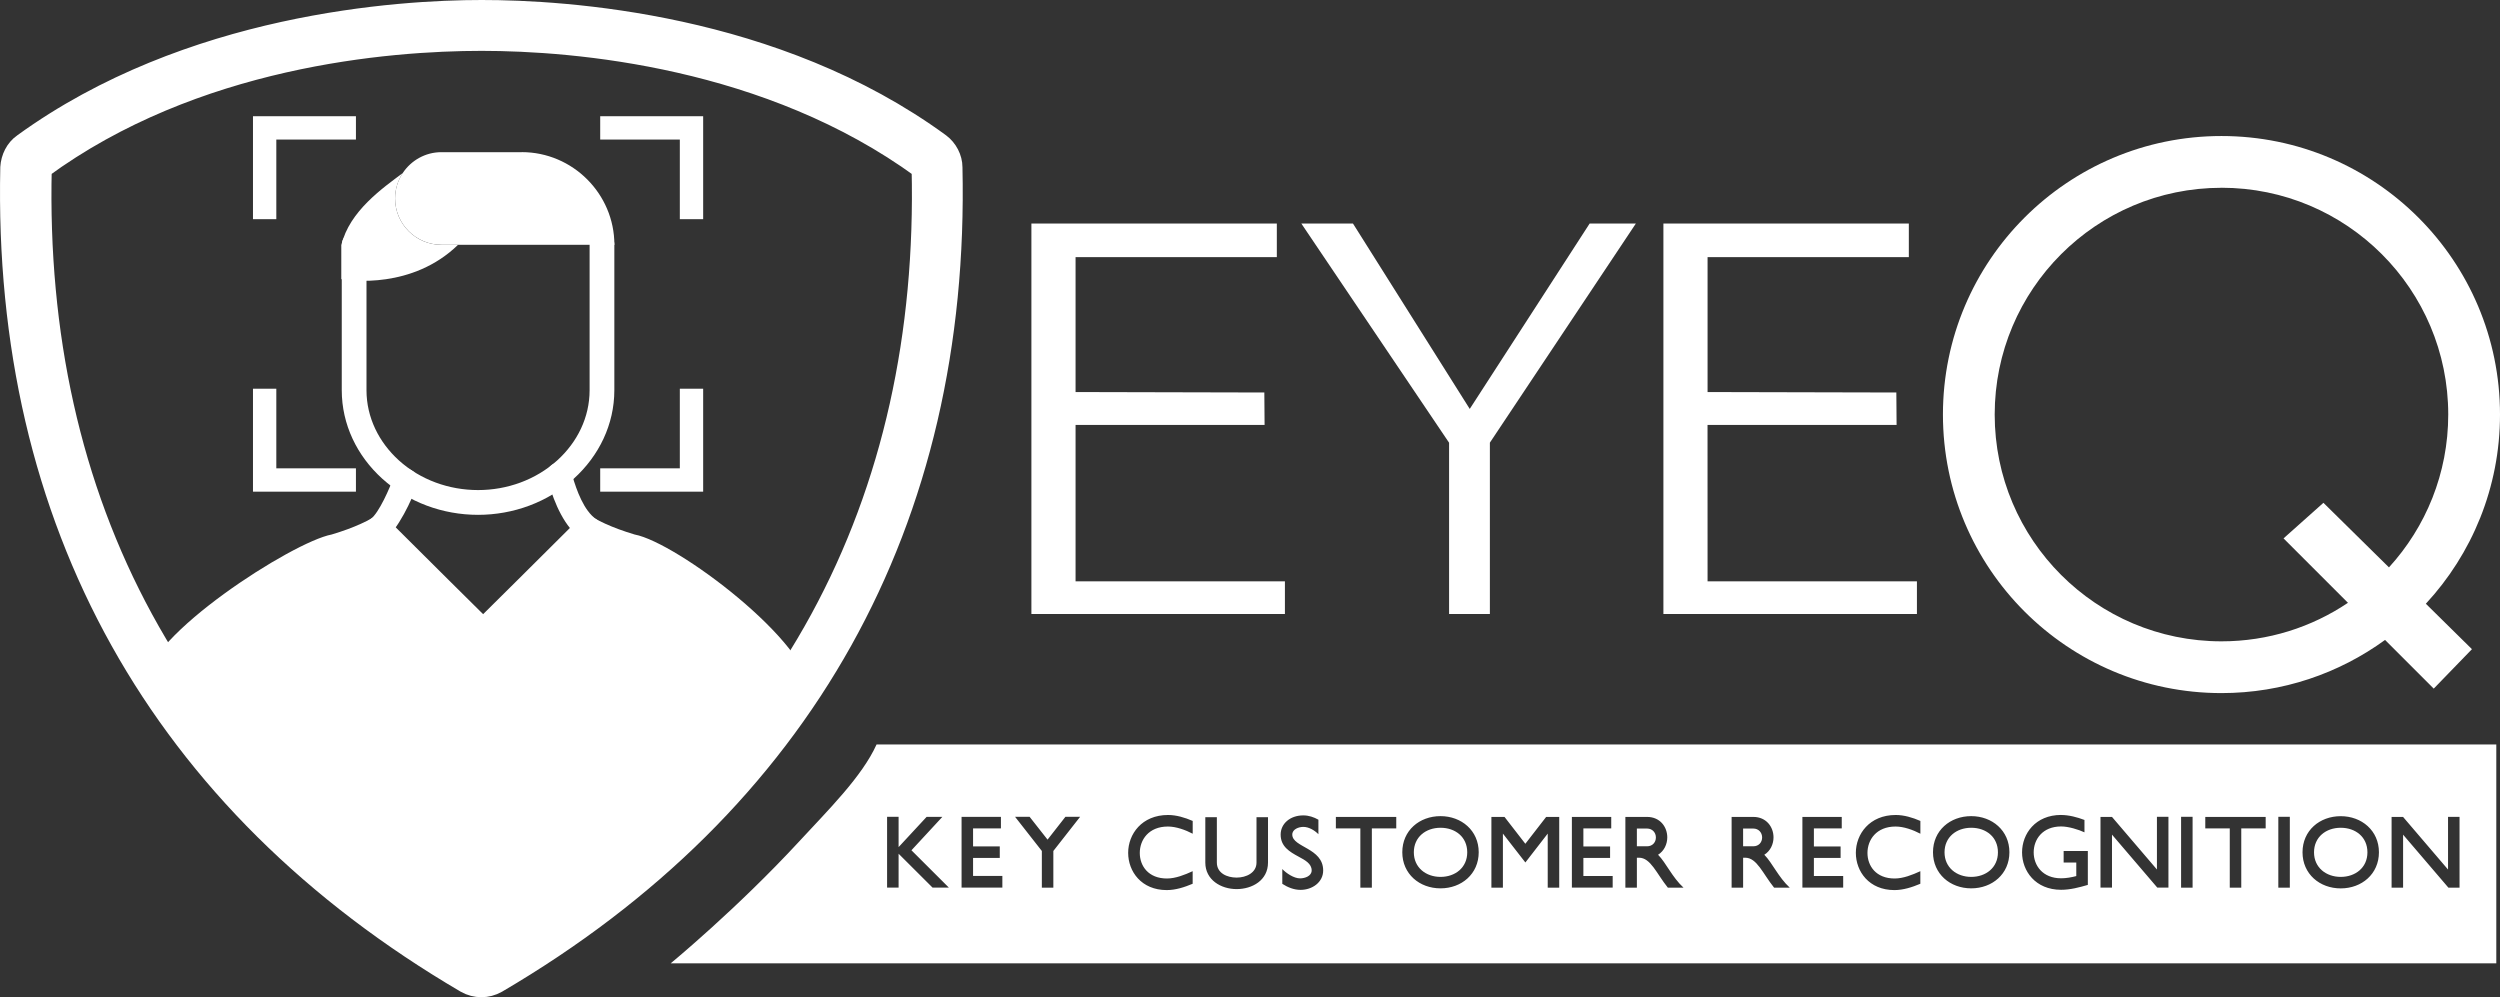
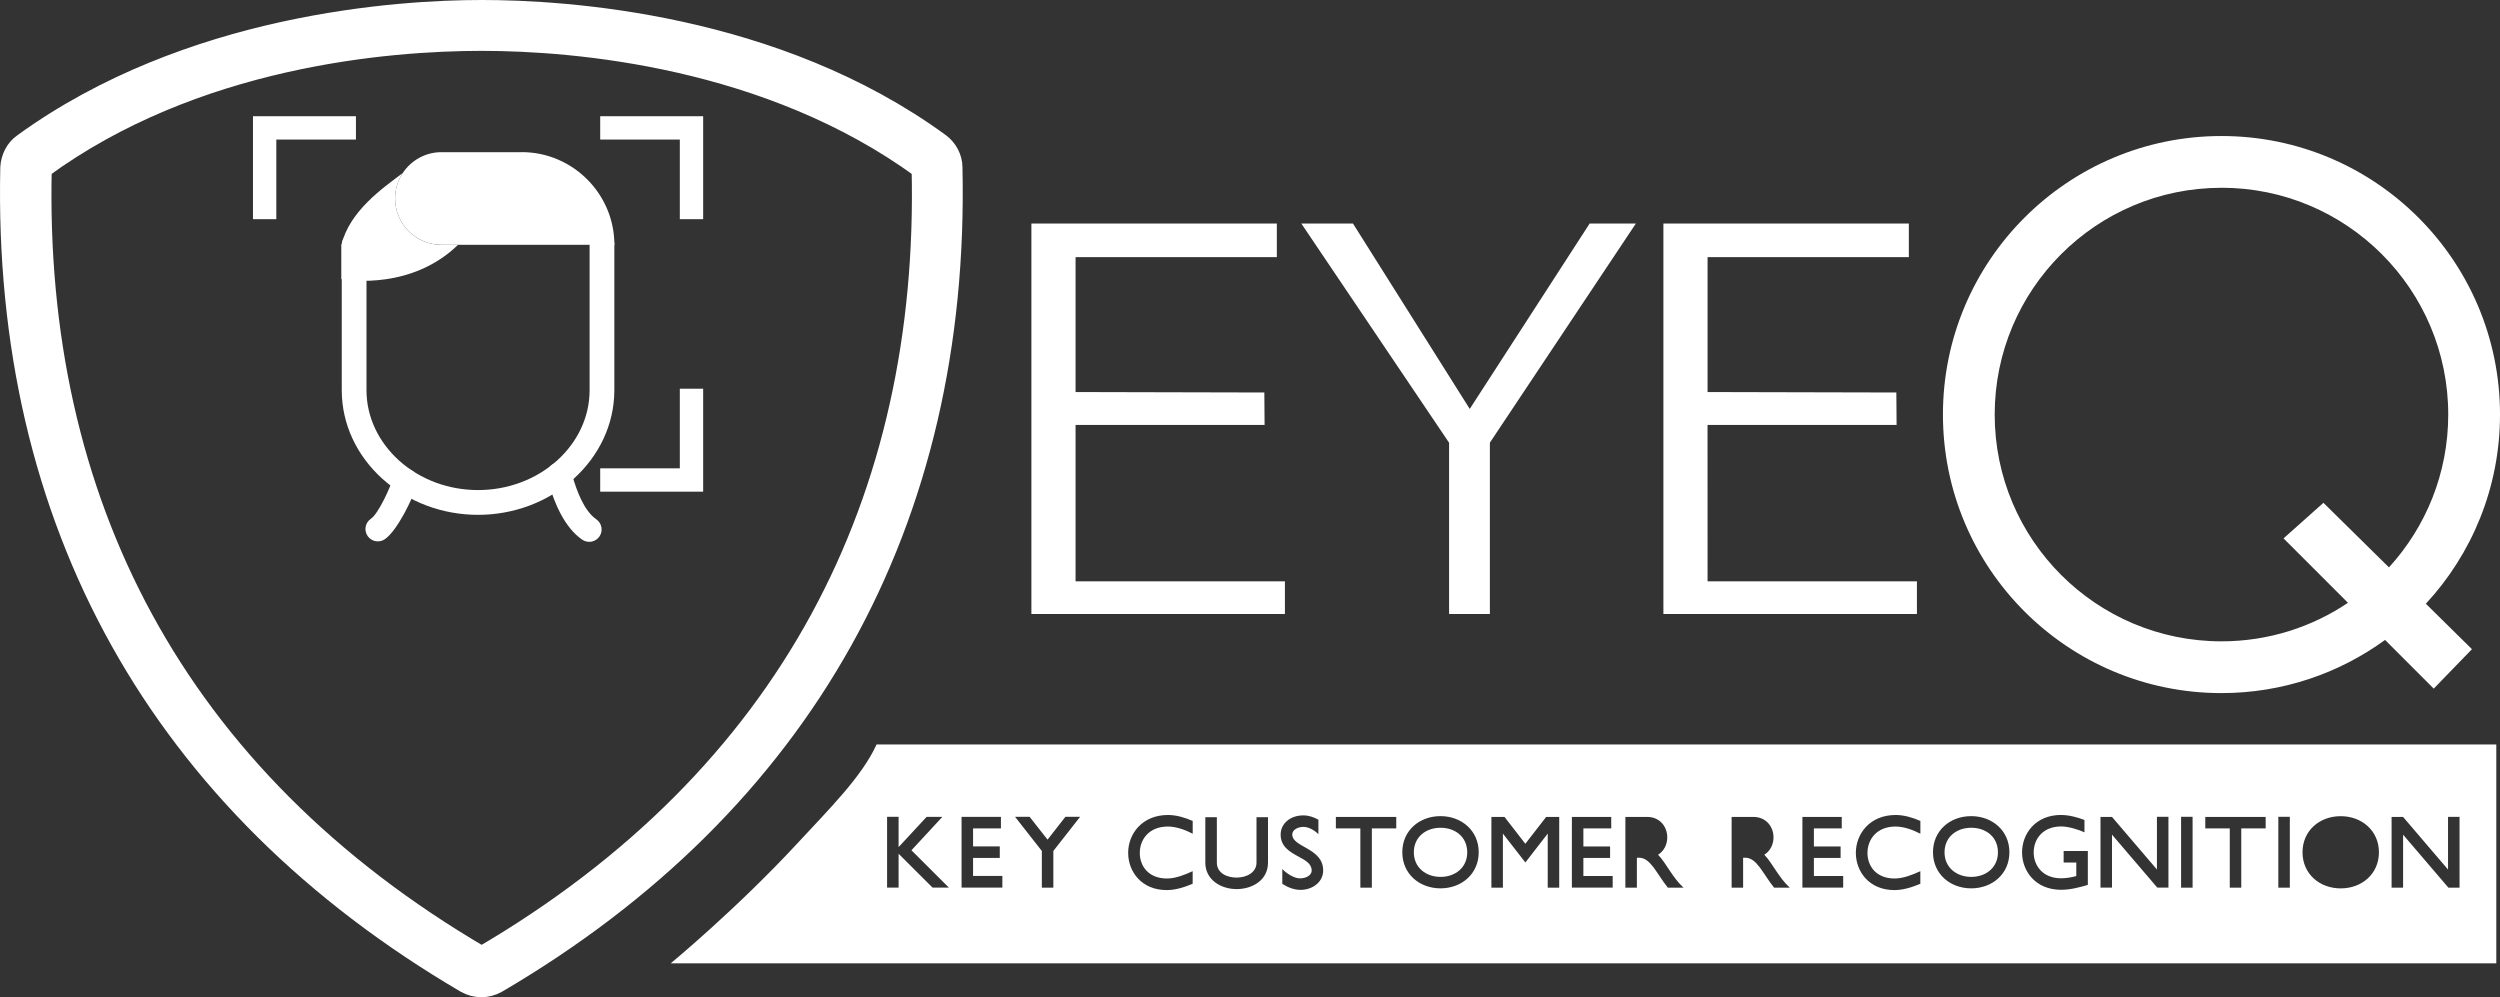
<svg xmlns="http://www.w3.org/2000/svg" id="Layer_2" data-name="Layer 2" viewBox="0 0 608.54 242.74">
  <rect x="0" y="0" width="608.54" height="242.74" fill="#333333" stroke="none" />
  <defs>
    <style> .cls-1 { stroke: #fff; stroke-miterlimit: 10; stroke-width: 5px; } .cls-1, .cls-2, .cls-3 { fill: #fff; } .cls-4 { fill: none; } .cls-4, .cls-2, .cls-3 { stroke-width: 0px; } .cls-3 { fill-rule: evenodd; } </style>
  </defs>
  <g id="Layer_3" data-name="Layer 3">
    <g>
      <path class="cls-4" d="m224.4,41.02c-37.19-27.16-84.28-31.14-107.15-31.14S47.29,13.72,10.1,41.02c-1.92,80.59,32.18,148.04,107.15,191.87,74.98-43.84,109.07-111.29,107.15-191.87Z" />
      <path class="cls-4" d="m540.74,156.11c11.4,0,21.99-3.46,30.79-9.38l-15.68-15.68,9.71-8.66,15.95,15.72c8.96-9.81,14.43-22.87,14.43-37.21,0-30.49-24.72-55.2-55.2-55.2s-55.2,24.72-55.2,55.2,24.72,55.2,55.2,55.2Z" />
      <path class="cls-2" d="m540.74,168.71c14.88,0,28.64-4.81,39.82-12.94l11.85,11.85,9.3-9.6-11.22-11.06c11.2-12.09,18.05-28.27,18.05-46.05,0-37.45-30.36-67.8-67.8-67.8s-67.8,30.36-67.8,67.8,30.36,67.8,67.8,67.8Zm0-123.01c30.49,0,55.2,24.72,55.2,55.2,0,14.34-5.47,27.4-14.43,37.21l-15.95-15.72-9.71,8.66,15.68,15.68c-8.8,5.92-19.39,9.38-30.79,9.38-30.49,0-55.2-24.72-55.2-55.2s24.72-55.2,55.2-55.2Z" />
      <polygon class="cls-2" points="352.73 149.46 362.66 149.46 362.66 107.75 398.19 54.42 386.94 54.42 357.76 99.54 329.34 54.42 316.77 54.42 352.73 107.77 352.73 149.46" />
      <polygon class="cls-2" points="312.77 149.46 312.77 141.5 261.81 141.5 261.81 103.43 307.82 103.43 307.76 95.54 261.81 95.43 261.81 62.59 310.8 62.59 310.8 54.42 251.06 54.42 251.06 149.46 312.77 149.46" />
      <polygon class="cls-2" points="466.61 149.46 466.61 141.5 415.65 141.5 415.64 103.43 461.66 103.43 461.6 95.54 415.65 95.43 415.65 62.59 464.64 62.59 464.64 54.42 404.9 54.42 404.9 149.46 466.61 149.46" />
-       <path class="cls-2" d="m569.77,213.45c3.55,0,6.5-2.24,6.5-5.98s-2.9-5.98-6.5-5.98-6.5,2.27-6.5,5.98,2.94,5.98,6.5,5.98Z" />
-       <path class="cls-2" d="m403.07,203.85c0-1.17-.84-2.17-2.15-2.17h-2.48v4.32h2.48c1.36,0,2.15-1,2.15-2.15Z" />
      <path class="cls-2" d="m479.83,213.45c3.55,0,6.5-2.24,6.5-5.98s-2.9-5.98-6.5-5.98-6.5,2.27-6.5,5.98,2.94,5.98,6.5,5.98Z" />
-       <path class="cls-2" d="m428.93,203.85c0-1.17-.84-2.17-2.15-2.17h-2.48v4.32h2.48c1.36,0,2.15-1,2.15-2.15Z" />
      <path class="cls-2" d="m350.65,213.45c3.55,0,6.5-2.24,6.5-5.98s-2.9-5.98-6.5-5.98-6.5,2.27-6.5,5.98,2.94,5.98,6.5,5.98Z" />
      <path class="cls-2" d="m194.55,204.8c-15.08,16.34-31.29,29.69-31.29,29.69h444.38v-53.28H213.37c-3.52,7.82-11.84,16.03-18.82,23.59Zm387.6-5.94h2.8l10.94,12.8v-12.83h2.8v17.24h-2.71l-11.03-12.9v12.9h-2.8v-17.22Zm-12.38-.19c5.09,0,9.3,3.51,9.3,8.79s-4.18,8.79-9.3,8.79-9.3-3.51-9.3-8.79,4.16-8.79,9.3-8.79Zm-15.19.16h2.8v17.24h-2.8v-17.24Zm-17.78.02h14.7v2.8h-5.94v14.42h-2.8v-14.42h-5.96v-2.8Zm-5.89-.02h2.8v17.24h-2.8v-17.24Zm-19.62.02h2.8l10.94,12.8v-12.83h2.8v17.24h-2.71l-11.03-12.9v12.9h-2.8v-17.22Zm-9.58-.47c1.89,0,3.93.54,5.68,1.21v3.01c-1.47-.68-3.88-1.43-5.68-1.43-4.53,0-6.68,3.15-6.68,6.31s2.15,6.31,6.68,6.31c1.24,0,2.5-.23,3.69-.54v-3.3h-3.08v-2.8h5.89v8.25c-2.1.61-4.28,1.19-6.5,1.19-6.26,0-9.51-4.58-9.51-9.11s3.25-9.11,9.51-9.11Zm-21.89.28c5.09,0,9.3,3.51,9.3,8.79s-4.18,8.79-9.3,8.79-9.3-3.51-9.3-8.79,4.16-8.79,9.3-8.79Zm-18.38-.28c2.03,0,4.14.63,6.01,1.45v3.11c-1.78-.93-4.04-1.75-6.03-1.75-4.7,0-6.85,3.25-6.85,6.43s2.1,6.22,6.61,6.22c2.1,0,4.32-.89,6.26-1.78v3.06c-1.99.84-4.14,1.54-6.31,1.54-6.17,0-9.39-4.53-9.39-9.07s3.32-9.21,9.7-9.21Zm-22.71.47h9.58v2.8h-6.78v4.39h6.5v2.8h-6.5v4.39h7.13v2.83h-9.93v-17.22Zm-17.24,0h5.28c3.22,0,4.93,2.48,4.93,4.98,0,1.66-.77,3.32-2.24,4.23,1.99,2.03,3.39,5.42,6.19,8.01h-3.81c-2.76-3.43-4.18-7.29-7.03-7.29h-.51v7.29h-2.8v-17.22Zm-25.86,0h5.28c3.22,0,4.93,2.48,4.93,4.98,0,1.66-.77,3.32-2.24,4.23,1.99,2.03,3.39,5.42,6.19,8.01h-3.81c-2.76-3.43-4.18-7.29-7.03-7.29h-.51v7.29h-2.8v-17.22Zm-13.01,0h9.58v2.8h-6.78v4.39h6.5v2.8h-6.5v4.39h7.13v2.83h-9.93v-17.22Zm-19.6,0h3.2l5.07,6.54,5.07-6.54h3.18v17.22h-2.8v-13.16l-5.44,7.03-5.47-7.03v13.16h-2.8v-17.22Zm-12.38-.19c5.09,0,9.3,3.51,9.3,8.79s-4.18,8.79-9.3,8.79-9.3-3.51-9.3-8.79,4.16-8.79,9.3-8.79Zm-25.47.19h14.7v2.8h-5.94v14.42h-2.8v-14.42h-5.96v-2.8Zm-7.92-.37c1.31,0,2.57.42,3.67,1.05v3.53c-.91-.93-2.31-1.78-3.67-1.78-1.12,0-2.69.56-2.69,1.87,0,3.13,7.52,3.22,7.52,8.74,0,2.87-2.66,4.72-5.51,4.72-1.59,0-3.11-.61-4.44-1.47v-3.6c.98,1.03,2.83,2.27,4.32,2.27,1.19,0,2.83-.56,2.83-1.94,0-1.64-1.61-2.5-3.13-3.32-2.27-1.22-4.42-2.5-4.42-5.4,0-2.64,2.29-4.67,5.51-4.67Zm-23.85.44h2.8v11.05c0,2.57,2.48,3.65,4.81,3.65s4.84-1.17,4.84-3.65v-11.05h2.8v11.05c0,4.32-3.86,6.45-7.64,6.45s-7.62-2.22-7.62-6.45v-11.05Zm-9.09-.54c2.03,0,4.14.63,6.01,1.45v3.11c-1.78-.93-4.04-1.75-6.03-1.75-4.7,0-6.85,3.25-6.85,6.43s2.1,6.22,6.61,6.22c2.1,0,4.32-.89,6.26-1.78v3.06c-1.99.84-4.14,1.54-6.31,1.54-6.17,0-9.39-4.53-9.39-9.07s3.32-9.21,9.7-9.21Zm-33.69.44l4.37,5.56,4.35-5.56h3.58l-6.52,8.32v8.93h-2.8v-8.93l-6.52-8.32h3.55Zm-16.56.02h9.58v2.8h-6.78v4.39h6.5v2.8h-6.5v4.39h7.13v2.83h-9.93v-17.22Zm-18.13-.02h2.8v7.38l6.82-7.36h3.83l-7.52,8.13,9.11,9.09h-3.97l-8.27-8.25v8.25h-2.8v-17.24Z" />
      <path class="cls-1" d="m231.78,40.73c0-2.21-1.18-4.43-2.95-5.76C188.68,5.6,137.47,2.5,117.25,2.5S45.96,5.75,5.67,34.97c-1.92,1.33-2.95,3.54-3.1,5.76C.65,126.92,38.88,195.55,113.41,239.24c2.36,1.33,5.17,1.33,7.53,0,74.53-43.69,112.76-112.32,110.84-198.51Zm-114.53,192.17C42.27,189.06,8.18,121.61,10.1,41.02,47.29,13.72,94.37,9.88,117.25,9.88s69.96,3.98,107.15,31.14c1.92,80.59-32.18,148.04-107.15,191.87Z" />
      <g id="Layer_1-2" data-name="Layer_1">
        <g id="_304974464" data-name=" 304974464">
          <path id="_304940600" data-name=" 304940600" class="cls-3" d="m149.54,59.59v35.39c0,8.33-3.73,15.97-9.86,21.53-6.37,5.77-14.76,8.81-23.32,8.81s-16.96-3.05-23.32-8.81c-6.13-5.55-9.85-13.19-9.85-21.53v-35.39c0-1.66,1.35-3.01,3.01-3.01s3.01,1.35,3.01,3.01v35.39c0,6.62,3.01,12.66,7.87,17.07,5.26,4.76,12.22,7.24,19.29,7.24s14.03-2.48,19.29-7.24c4.86-4.41,7.86-10.45,7.86-17.07v-35.39c0-1.67,1.35-3.02,3.02-3.02s3.02,1.35,3.02,3.02h0Z" />
          <path id="_304940048" data-name=" 304940048" class="cls-3" d="m90.27,126.29c1.9-1.31,4.77-7.75,5.5-10.12.49-1.59,2.17-2.48,3.76-1.99,1.59.49,2.48,2.17,1.99,3.76-1.1,3.56-4.84,11.24-7.84,13.31-1.37.94-3.24.6-4.19-.77s-.6-3.24.77-4.19h0Z" />
          <path id="_304940384" data-name=" 304940384" class="cls-3" d="m138.86,114.41c.21.48.35.98.49,1.48.97,3.39,2.8,8.47,5.78,10.5,1.37.94,1.73,2.81.79,4.19-.94,1.37-2.81,1.73-4.19.79-4.3-2.93-6.79-8.92-8.19-13.83-.07-.23-.14-.53-.23-.75-.66-1.52.06-3.31,1.58-3.96,1.52-.65,3.3.06,3.96,1.58h0Z" />
-           <path id="_304975328" data-name=" 304975328" class="cls-3" d="m92.73,124.78c-2.61,1.81-6.4,3.66-12.01,5.33-9.54,1.81-45.27,24.75-45.27,36.06l14.77,16.57s48.24,51.75,61.27,51.75l11.36-1.6c13.04,0,62.14-50.15,62.14-50.15l12.26-14.03c0-12.25-32.51-36.66-42.76-38.6-5.6-1.67-9.4-3.52-12.01-5.33-10.63,10.62-24.88,24.72-24.88,24.72,0,0-14.24-14.09-24.88-24.72h0Z" />
          <path id="_304975400" data-name=" 304975400" class="cls-3" d="m107.44,59.59c-6.2,0-11.27-5.07-11.27-11.27,0-2.29.69-4.42,1.87-6.2-4.73,3.55-13.03,9.27-14.94,17.55v8.28c2.21.41,17.3,2.42,28.4-8.36h-4.06Z" />
          <path id="_304975640" data-name=" 304975640" class="cls-3" d="m127,37.04h-19.56c-3.91,0-7.38,2.02-9.4,5.07-1.18,1.78-1.87,3.92-1.87,6.2,0,6.2,5.07,11.27,11.27,11.27h42.11c0-12.4-10.15-22.55-22.55-22.55Z" />
          <g>
            <path id="_304975592" data-name=" 304975592" class="cls-2" d="m146.1,28.29h25.06v25.06h-5.68v-19.38h-19.38v-5.68Z" />
            <path id="_304975712" data-name=" 304975712" class="cls-2" d="m86.64,28.29h-25.06v25.06h5.68v-19.38h19.38v-5.68Z" />
            <path id="_304975568" data-name=" 304975568" class="cls-2" d="m146.1,119.68h25.06v-25.06h-5.68v19.38h-19.38v5.68Z" />
-             <path id="_304975808" data-name=" 304975808" class="cls-2" d="m86.64,119.68h-25.06v-25.06h5.68v19.38h19.38v5.68Z" />
          </g>
        </g>
      </g>
    </g>
  </g>
</svg>